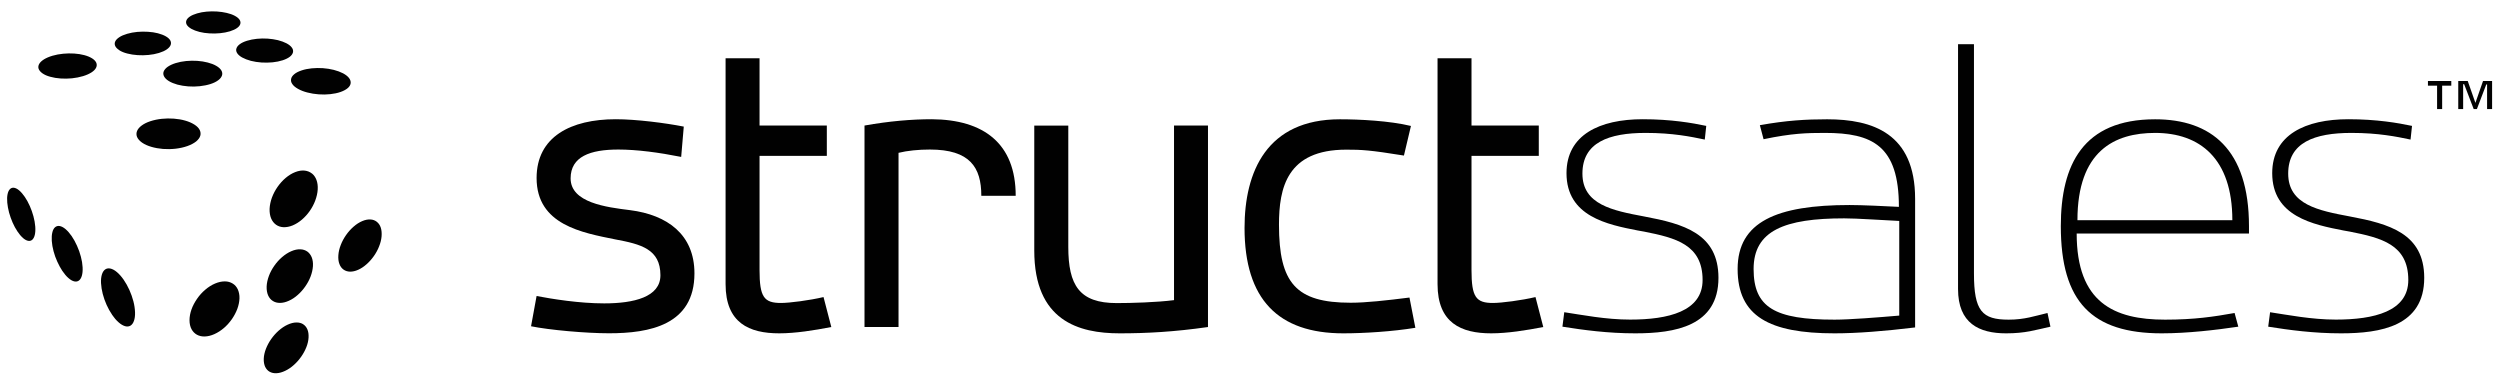
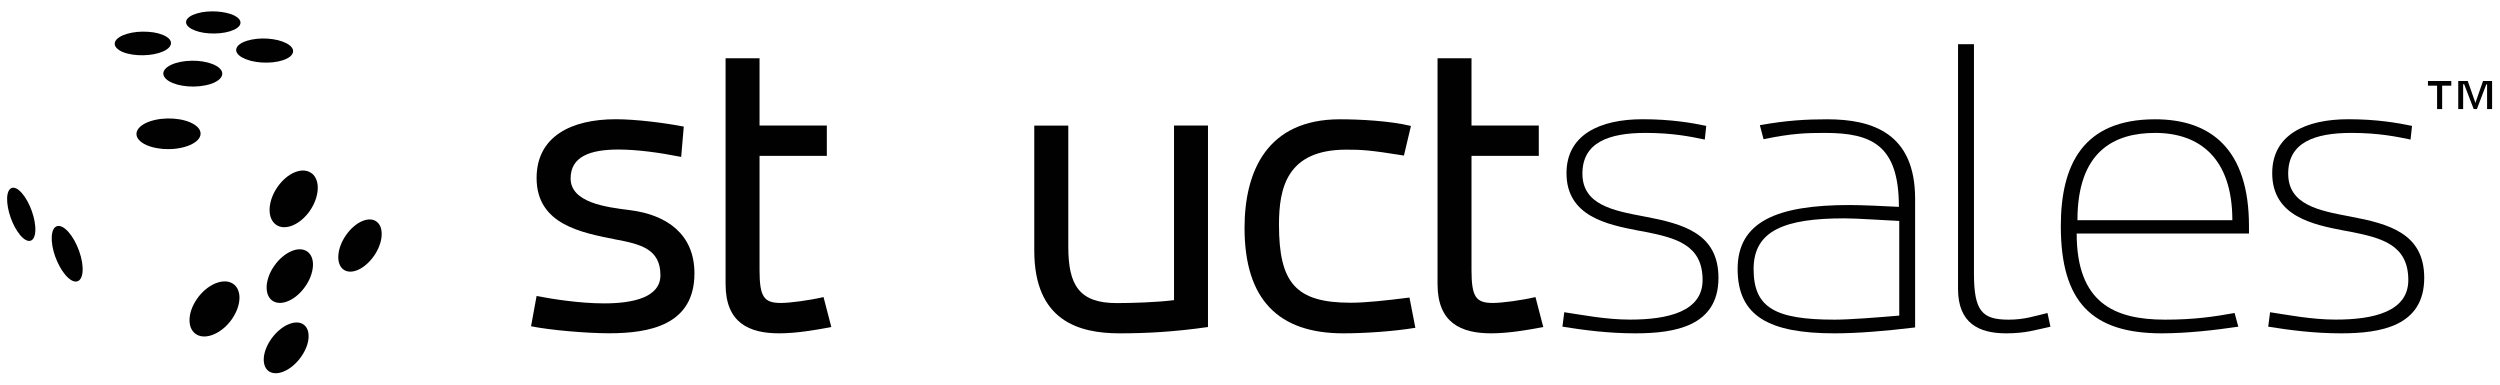
<svg xmlns="http://www.w3.org/2000/svg" version="1.1" viewBox="0 0 423.97 65.36">
  <defs>
    <style>
      .cls-1 {
        fill: #010101;
      }
    </style>
  </defs>
  <g>
    <g id="Layer_1">
      <g>
        <g>
          <path class="cls-1" d="M91,50.2c2.63.5,7.21,1.25,11.47,1.25,5.02,0,9.53-1.07,9.53-4.77,0-4.45-3.32-5.27-7.65-6.08-5.58-1.13-13.35-2.45-13.35-10.41,0-7.02,5.83-9.97,13.42-9.97,3.45,0,8.4.63,11.54,1.25l-.44,5.14c-3.76-.75-7.52-1.25-10.66-1.25-4.77,0-8.09,1.19-8.09,4.89,0,4.14,6.08,4.89,10.09,5.39,6.33.81,10.91,4.14,10.91,10.72,0,8.78-7.65,10.16-14.48,10.16-3.95,0-10.16-.56-13.23-1.19l.94-5.14Z" />
          <path class="cls-1" d="M123.04,9.88h5.77v11.41h11.41v5.14h-11.41v19.37c0,4.58.75,5.58,3.64,5.58,1.44,0,4.83-.44,7.21-1l1.32,5.08c-2.95.57-6.08,1.07-8.84,1.07-5.08,0-9.09-1.75-9.09-8.34V9.88Z" />
-           <path class="cls-1" d="M152.38,25.93v29.53h-5.77V21.29c4.2-.75,8.03-1.07,11.41-1.07,8.84.06,14.23,4.14,14.23,12.98h-5.83c0-4.83-1.94-7.84-8.72-7.84-1.94,0-3.82.19-5.33.56Z" />
          <path class="cls-1" d="M199.09,21.29h5.77v34.17c-5.71.82-10.41,1.07-14.98,1.07-6.96,0-14.48-2.13-14.48-14.04v-21.19h5.77v20.57c0,6.52,1.88,9.53,8.21,9.53,2.45,0,6.77-.12,9.72-.5v-29.59Z" />
          <path class="cls-1" d="M240.03,55.59c-3.82.63-8.72.94-12.23.94-11.03,0-16.74-5.77-16.74-17.87,0-9.53,3.76-18.43,16.18-18.43,3.26,0,8.4.25,12.04,1.13l-1.19,5.02c-5.83-.94-7.21-1-9.78-1-10.09,0-11.41,6.52-11.41,12.73,0,9.91,2.88,13.23,12.16,13.23,2.57,0,6.02-.38,9.97-.88l1,5.14Z" />
          <path class="cls-1" d="M243.78,9.88h5.77v11.41h11.41v5.14h-11.41v19.37c0,4.58.75,5.58,3.64,5.58,1.44,0,4.83-.44,7.21-1l1.32,5.08c-2.95.57-6.08,1.07-8.84,1.07-5.08,0-9.09-1.75-9.09-8.34V9.88Z" />
          <path class="cls-1" d="M265.29,52.95c2.95.44,7.02,1.25,11.16,1.25,6.46,0,12.29-1.38,12.29-6.71,0-6.02-4.58-7.15-9.91-8.21l-1.07-.19c-5.14-1-12.1-2.38-12.1-9.72,0-6.52,5.64-9.15,12.92-9.15,4.83,0,8.4.63,10.78,1.13l-.25,2.32c-2.38-.5-5.46-1.13-10.03-1.13-6.27,0-10.72,1.63-10.72,6.9s5.14,6.27,10.47,7.27c6.65,1.25,12.6,2.88,12.6,10.41,0,8.21-7.4,9.41-14.11,9.41-4.64,0-8.78-.56-12.35-1.13l.31-2.45Z" />
          <path class="cls-1" d="M313.69,34.77c2.07,0,6.02.19,8.34.31,0-10.41-4.52-12.54-12.54-12.54-3.07,0-5.58.06-10.41,1.07l-.63-2.38c4.51-.81,7.84-1,11.41-1,7.71,0,14.92,2.38,14.92,13.48v21.82c-5.2.63-9.84,1-13.67,1-11.04,0-16.43-2.88-16.43-10.91s6.65-10.85,19-10.85ZM322.09,37.47c-2.76-.12-7.08-.44-9.34-.44-10.09,0-15.36,2.07-15.36,8.59s3.57,8.59,13.73,8.59c2.51,0,7.4-.38,10.97-.69v-16.05Z" />
          <path class="cls-1" d="M332.06,7.5h2.7v38.87c0,6.4,1.38,7.84,5.89,7.84,2.7,0,4.45-.63,6.58-1.13l.5,2.32c-2.57.56-4.2,1.13-7.52,1.13-4.58,0-8.15-1.69-8.15-7.52V7.5Z" />
          <path class="cls-1" d="M352.18,39.6c0,11.72,6.33,14.61,14.99,14.61,4.95,0,8.28-.5,11.79-1.13l.63,2.32c-3.76.56-8.59,1.13-12.98,1.13-11.85,0-17.12-5.33-17.12-18.18,0-10.41,3.76-18.12,15.99-18.12,9.47,0,15.92,5.08,15.92,18.12v1.25h-29.22ZM378.58,37.34c0-10.47-5.52-14.8-13.1-14.8-6.9,0-13.17,3.07-13.17,14.8h26.27Z" />
          <path class="cls-1" d="M384.97,52.95c2.95.44,7.02,1.25,11.16,1.25,6.46,0,12.29-1.38,12.29-6.71,0-6.02-4.57-7.15-9.91-8.21l-1.07-.19c-5.14-1-12.1-2.38-12.1-9.72,0-6.52,5.64-9.15,12.92-9.15,4.83,0,8.4.63,10.79,1.13l-.25,2.32c-2.38-.5-5.45-1.13-10.03-1.13-6.27,0-10.72,1.63-10.72,6.9s5.14,6.27,10.47,7.27c6.65,1.25,12.6,2.88,12.6,10.41,0,8.21-7.4,9.41-14.11,9.41-4.64,0-8.78-.56-12.35-1.13l.32-2.45Z" />
        </g>
        <path class="cls-1" d="M415.71,14.53h-1.55v3.97h-.86v-3.97h-1.55v-.79h3.96v.79ZM422.62,18.5h-.84v-4.18h-.14l-1.59,4.18h-.54l-1.62-4.22h-.17v4.22h-.83v-4.76h1.61l1.3,3.71,1.29-3.71h1.54v4.76Z" />
      </g>
      <g>
        <path class="cls-1" d="M3.87,40.34c.33.29.63.45.9.5.27.05.51-.01.7-.18.19-.17.34-.45.43-.82.09-.38.12-.85.08-1.41-.04-.56-.15-1.16-.31-1.75-.16-.6-.37-1.19-.62-1.75-.25-.56-.53-1.08-.84-1.53-.31-.45-.63-.83-.96-1.11-.33-.28-.64-.42-.9-.45-.27-.03-.5.06-.68.25-.18.19-.32.48-.39.86-.08.38-.1.85-.05,1.41.05.55.16,1.13.31,1.7.16.57.36,1.15.6,1.69.24.54.51,1.05.81,1.49.3.45.61.83.94,1.11Z" />
        <path class="cls-1" d="M10.58,45.95c.32.47.66.89,1.02,1.2.36.32.69.5.99.57.3.07.57.02.79-.14.22-.16.39-.44.5-.81.11-.38.16-.86.13-1.44-.03-.58-.13-1.2-.3-1.82-.16-.62-.38-1.24-.65-1.83-.26-.59-.57-1.14-.9-1.63-.33-.48-.69-.89-1.05-1.2-.36-.3-.7-.47-1-.52-.3-.05-.56.03-.77.21-.21.18-.37.47-.46.86-.1.39-.13.87-.1,1.44.04.57.14,1.16.3,1.76.16.6.37,1.2.63,1.76.25.57.55,1.1.86,1.58Z" />
-         <path class="cls-1" d="M18.99,53.36c.35.51.72.95,1.12,1.3.39.35.77.56,1.11.66.34.09.65.06.9-.09.25-.15.46-.42.59-.8.14-.38.21-.87.19-1.46-.02-.59-.11-1.23-.28-1.88-.17-.65-.4-1.3-.68-1.92-.28-.62-.61-1.21-.97-1.73-.36-.52-.75-.96-1.15-1.3-.4-.34-.78-.53-1.12-.6-.34-.07-.63-.01-.87.16-.24.17-.43.46-.55.85-.12.39-.18.88-.15,1.46.03.58.13,1.2.29,1.83.16.62.38,1.25.65,1.85.27.6.58,1.17.93,1.67Z" />
-         <path class="cls-1" d="M59,14.92c.28-.25.44-.53.47-.82.03-.28-.06-.58-.27-.86-.21-.28-.55-.55-1.01-.8-.46-.24-1-.44-1.59-.59-.58-.15-1.21-.24-1.85-.29-.63-.04-1.28-.03-1.89.03-.62.06-1.2.18-1.73.36-.53.18-.94.39-1.23.64-.3.25-.48.52-.53.8-.06.28,0,.58.2.86.19.29.52.57.97.82.46.26,1,.47,1.6.62.6.16,1.25.26,1.91.31.66.05,1.33.04,1.96-.03.64-.07,1.24-.19,1.77-.38.53-.19.94-.42,1.22-.67Z" />
        <path class="cls-1" d="M33.96,23.05c.1-.33.07-.67-.09-1-.16-.33-.46-.64-.9-.92-.44-.28-.97-.51-1.57-.68-.59-.17-1.25-.28-1.92-.33-.67-.05-1.37-.04-2.04.03-.68.07-1.34.21-1.95.41-.61.2-1.11.46-1.48.74-.38.28-.64.6-.77.92-.13.33-.13.67,0,1,.14.33.42.66.84.96.43.3.97.54,1.58.72.61.18,1.28.3,1.98.36.7.05,1.42.04,2.13-.04.7-.08,1.39-.23,2.01-.45.62-.22,1.11-.49,1.48-.78.36-.3.6-.62.7-.95Z" />
        <path class="cls-1" d="M40.09,8.22c-.08.26-.04.52.12.78.16.26.45.52.86.75.42.23.92.42,1.48.57.56.14,1.17.24,1.8.28.63.04,1.26.03,1.88-.03.61-.06,1.2-.18,1.72-.35.52-.17.93-.38,1.22-.61.29-.23.46-.49.52-.75.05-.26,0-.53-.19-.78-.18-.26-.48-.5-.9-.73-.42-.22-.92-.4-1.47-.54-.55-.13-1.14-.22-1.74-.26-.6-.04-1.22-.03-1.81.03-.59.06-1.17.17-1.68.33-.52.16-.93.36-1.23.58-.3.22-.5.47-.57.73Z" />
        <path class="cls-1" d="M27.77,12.09c-.11.28-.1.56.04.84.14.28.4.56.81.81.4.25.91.45,1.47.61.56.15,1.19.25,1.83.3.64.05,1.31.04,1.95-.03.64-.07,1.26-.19,1.83-.37.56-.18,1.01-.41,1.33-.66.33-.25.53-.52.62-.8.09-.28.05-.56-.11-.84-.16-.27-.44-.54-.86-.78-.41-.24-.91-.43-1.46-.57-.55-.14-1.15-.24-1.77-.28-.62-.04-1.26-.03-1.88.03-.62.06-1.23.18-1.78.35-.55.17-1,.39-1.34.62-.34.24-.57.51-.68.78Z" />
        <path class="cls-1" d="M32.45,4.89c.38.21.85.39,1.37.52.52.13,1.1.22,1.7.25.6.04,1.21.03,1.8-.03.59-.06,1.16-.16,1.67-.32.51-.16.92-.35,1.21-.56.3-.21.48-.44.55-.68.07-.24.03-.48-.12-.72-.15-.23-.42-.46-.81-.67-.39-.21-.85-.37-1.37-.49-.51-.12-1.07-.2-1.65-.24-.57-.04-1.17-.03-1.74.02-.57.05-1.13.15-1.63.3-.51.15-.92.33-1.22.53-.31.21-.51.43-.6.67-.09.24-.07.48.06.72.14.24.39.47.77.69Z" />
        <path class="cls-1" d="M20.24,8.53c.37.23.83.42,1.36.55.53.14,1.12.23,1.73.27.61.04,1.25.03,1.86-.03.62-.06,1.22-.17,1.77-.34.55-.17.99-.37,1.32-.6.33-.23.55-.48.65-.73.1-.25.09-.51-.04-.77-.13-.25-.38-.49-.76-.71-.37-.22-.84-.39-1.36-.53-.52-.13-1.09-.22-1.68-.25-.59-.04-1.2-.03-1.8.02-.6.06-1.18.16-1.72.32-.54.16-.99.35-1.32.57-.34.22-.58.46-.7.71-.12.25-.13.51-.02.77.11.26.35.51.72.74Z" />
-         <path class="cls-1" d="M10.27,13.31c.63.04,1.29.04,1.94-.03.65-.07,1.29-.19,1.88-.37.59-.18,1.07-.4,1.44-.64.37-.24.63-.51.76-.78.14-.27.15-.55.05-.82-.11-.27-.34-.53-.7-.76-.36-.23-.82-.42-1.34-.56-.52-.14-1.1-.23-1.71-.27-.61-.04-1.24-.03-1.86.03-.63.06-1.25.17-1.82.34-.58.17-1.06.38-1.44.61-.38.24-.65.49-.81.76-.16.27-.2.55-.12.82.09.27.3.54.65.79.35.25.81.45,1.34.59.53.15,1.13.25,1.76.29Z" />
        <path class="cls-1" d="M52.89,29.42c-.34-.27-.76-.44-1.23-.49-.48-.05-1.01.03-1.58.25-.57.22-1.12.56-1.63.99-.51.43-.97.94-1.37,1.51-.4.57-.72,1.18-.96,1.82-.23.63-.37,1.28-.4,1.91-.02.63.07,1.18.26,1.63.19.45.47.81.83,1.07.35.25.78.4,1.26.42.47.02,1-.07,1.56-.3.55-.23,1.09-.57,1.58-.99.49-.42.94-.92,1.32-1.46.38-.55.7-1.14.93-1.76.23-.61.38-1.25.42-1.87.04-.62-.04-1.17-.21-1.63-.17-.46-.44-.84-.78-1.11Z" />
        <path class="cls-1" d="M39.45,48.08c-.37-.23-.82-.36-1.32-.36-.5,0-1.06.11-1.65.36-.59.25-1.16.61-1.68,1.06-.52.44-.99.96-1.38,1.53-.39.57-.72,1.17-.94,1.79-.22.62-.34,1.24-.34,1.84,0,.6.12,1.11.34,1.52.22.41.53.73.91.94.38.21.84.32,1.34.3.5-.01,1.05-.14,1.63-.4.58-.26,1.13-.62,1.63-1.05.5-.43.95-.94,1.33-1.48.38-.55.69-1.13.92-1.73.22-.6.35-1.21.37-1.79.02-.59-.09-1.1-.28-1.53-.2-.43-.49-.76-.86-.99Z" />
        <path class="cls-1" d="M52.12,42.66c-.33-.23-.74-.37-1.19-.38-.46-.02-.97.08-1.52.32-.55.23-1.08.58-1.57,1-.49.42-.94.92-1.32,1.47-.38.54-.7,1.13-.92,1.73-.22.6-.36,1.21-.38,1.79-.02.58.07,1.09.25,1.5.18.41.45.73.8.95.34.22.75.33,1.21.33.46,0,.97-.12,1.5-.36.54-.24,1.05-.58,1.52-1,.47-.41.9-.9,1.27-1.43.37-.53.68-1.1.9-1.68.22-.58.36-1.17.4-1.75.04-.58-.04-1.08-.2-1.5-.17-.42-.42-.75-.75-.99Z" />
        <path class="cls-1" d="M63.91,37.62c-.3-.24-.66-.38-1.08-.4-.42-.03-.9.06-1.41.28-.51.22-1.01.54-1.47.95-.46.4-.89.88-1.26,1.41-.37.53-.68,1.1-.9,1.68-.23.58-.37,1.17-.41,1.75-.04.57.02,1.07.18,1.48.15.41.39.73.7.95.31.22.68.34,1.1.35.42,0,.89-.09,1.39-.32.5-.22.98-.55,1.43-.95.45-.4.86-.86,1.22-1.37.36-.51.66-1.06.88-1.62.23-.57.38-1.14.43-1.71.05-.57,0-1.06-.13-1.48-.14-.42-.36-.75-.65-.98Z" />
        <path class="cls-1" d="M51.41,54.98c-.32-.2-.71-.3-1.16-.29-.45,0-.94.13-1.47.37-.53.24-1.04.59-1.52,1.01-.47.42-.9.9-1.27,1.43-.37.52-.67,1.09-.89,1.65-.22.57-.35,1.14-.37,1.68-.02.54.07,1.01.24,1.38.18.37.44.66.77.84.33.18.73.27,1.18.24.44-.02.94-.16,1.46-.41.52-.25,1.02-.59,1.47-1,.46-.41.87-.88,1.23-1.39.36-.51.65-1.05.87-1.6.22-.55.35-1.11.38-1.65.03-.54-.04-1-.2-1.38-.16-.38-.41-.68-.73-.88Z" />
      </g>
    </g>
  </g>
</svg>